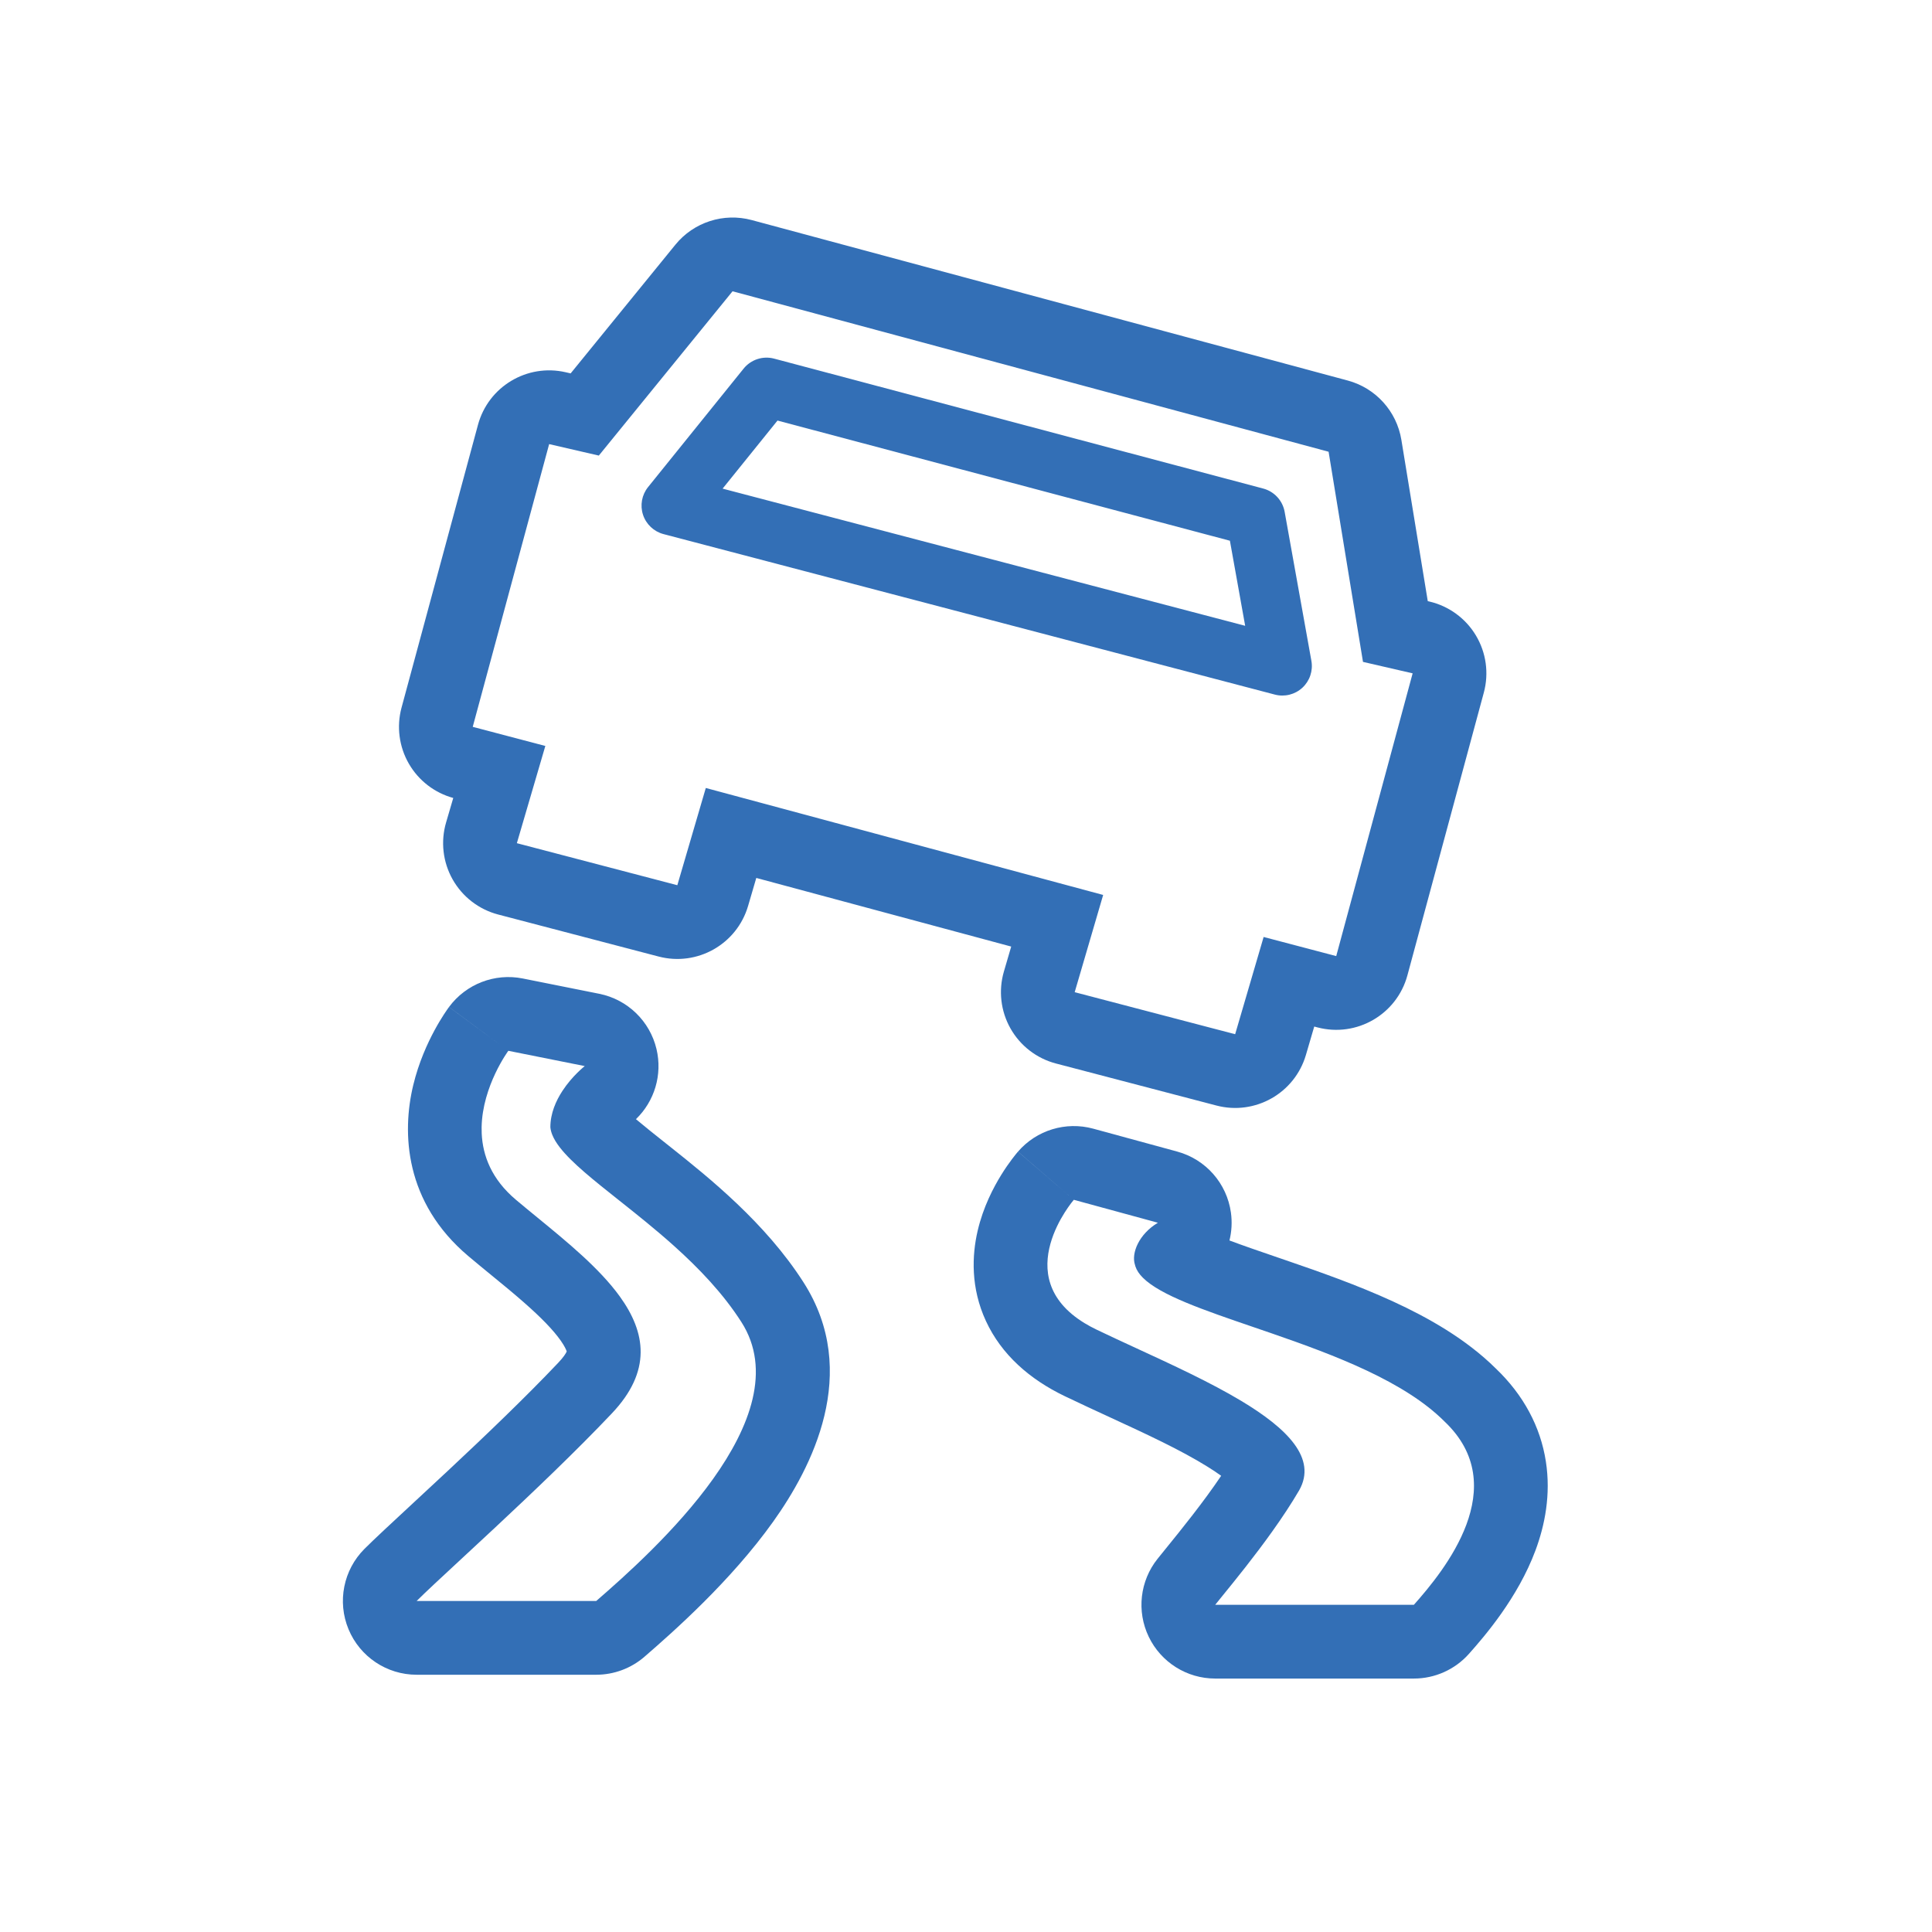
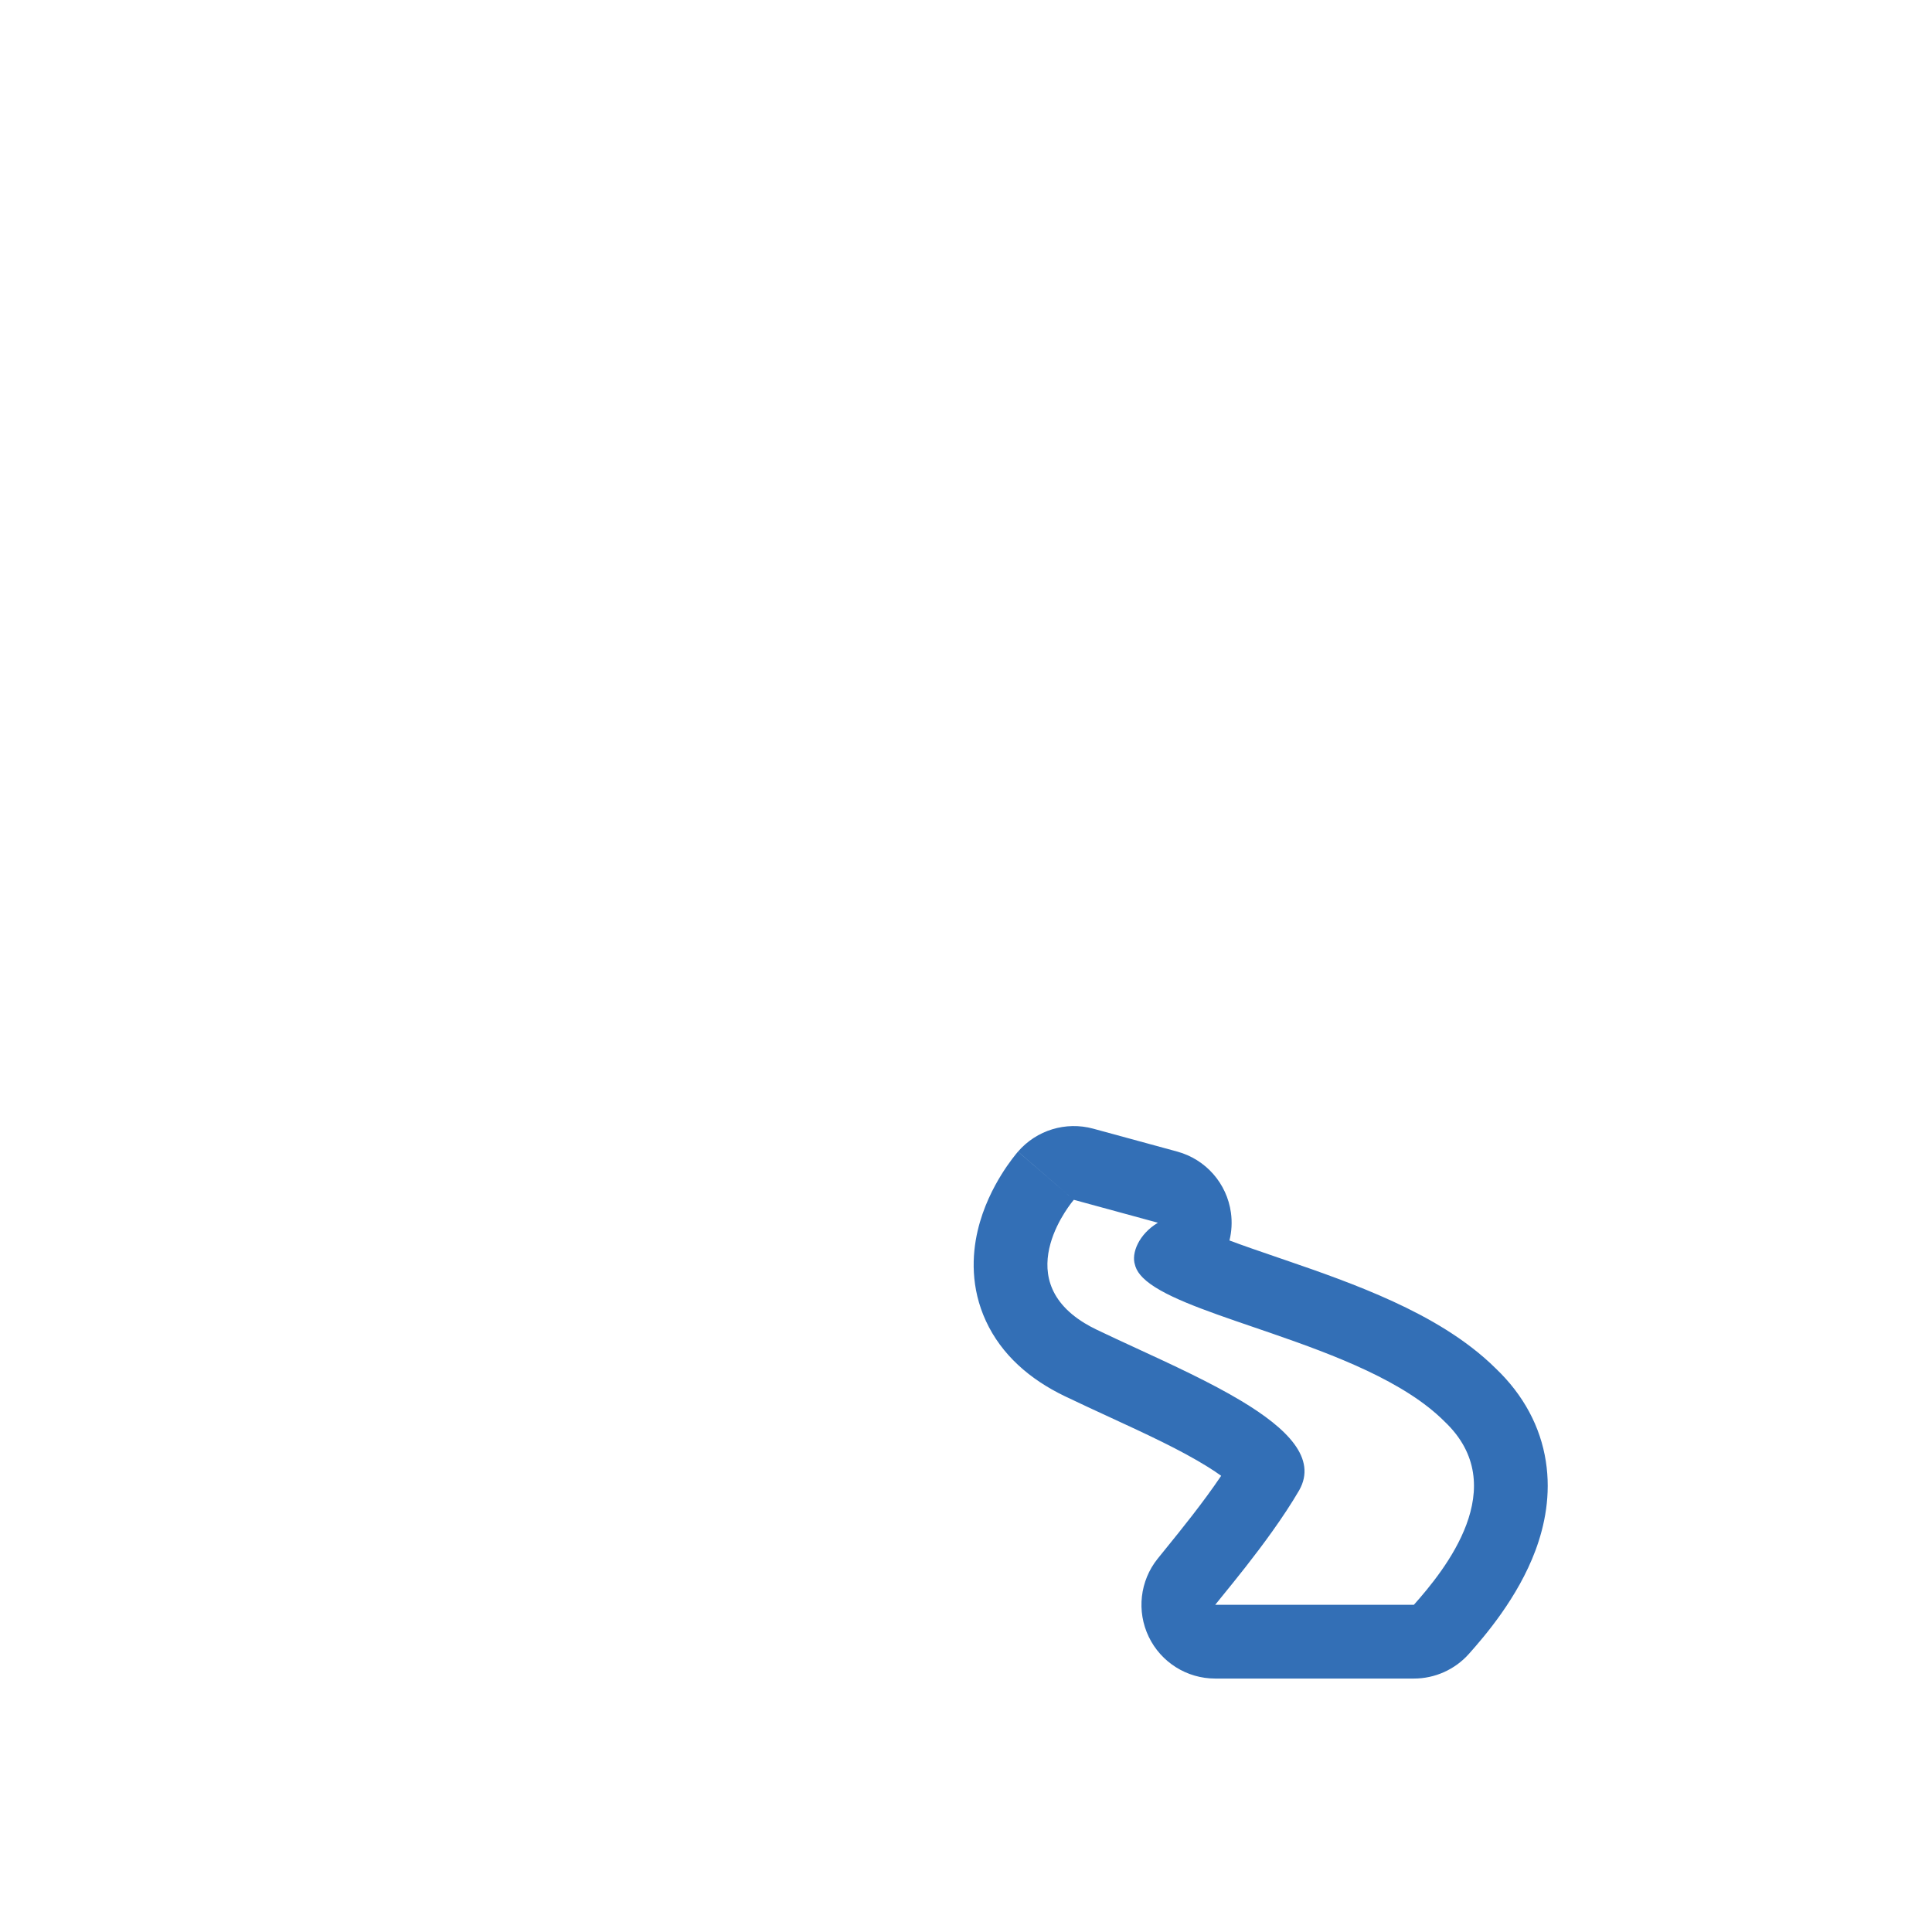
<svg xmlns="http://www.w3.org/2000/svg" width="524" height="524" viewBox="0 0 524 524" fill="none">
-   <path fill-rule="evenodd" clip-rule="evenodd" d="M121.787 273.114C126.395 266.878 134.192 263.868 141.794 265.389L162.52 269.535C170.193 271.069 176.266 276.937 178.063 284.553C179.696 291.472 177.526 298.68 172.482 303.542C174.633 305.363 177.279 307.466 180.558 310.072C180.961 310.392 181.373 310.72 181.796 311.055C192.278 319.39 207.594 331.644 217.93 347.795C233.618 372.309 220.053 398.188 209.725 412.674C198.227 428.801 182.58 442.598 174.803 449.338C171.167 452.49 166.516 454.226 161.704 454.226H113C104.912 454.226 97.62 449.354 94.524 441.882C91.427 434.41 93.136 425.809 98.854 420.088C101.447 417.493 106.323 412.974 112.062 407.654C115.038 404.896 118.246 401.923 121.489 398.89C131.416 389.608 142.444 379.072 151.331 369.692L151.383 369.637C152.903 368.044 153.494 367.027 153.707 366.547C153.58 366.139 153.196 365.192 152.076 363.599C150.084 360.764 146.836 357.406 142.16 353.3C139.194 350.695 136.458 348.457 133.512 346.048C131.506 344.407 129.401 342.686 127.061 340.715L127.059 340.713C109.689 326.084 108.961 307.205 112.085 294.288C113.578 288.118 115.941 282.983 117.82 279.496C118.782 277.712 119.675 276.252 120.367 275.183C120.715 274.645 121.017 274.2 121.258 273.854C121.378 273.681 121.484 273.532 121.573 273.408C121.617 273.346 121.657 273.291 121.693 273.242L121.743 273.173L121.766 273.142L121.777 273.127C121.782 273.121 121.787 273.114 136.459 283.956V283.956L121.787 273.114ZM158.597 289.146L137.871 285C137.871 285 130.83 294.528 130.626 305.726C130.616 306.286 130.623 306.85 130.649 307.417C130.922 313.449 133.325 319.843 139.943 325.416C141.814 326.992 143.76 328.586 145.732 330.201C153.949 336.934 162.602 344.023 168.082 351.597C175.118 361.323 176.921 371.849 165.85 383.447C156.279 393.549 144.527 404.741 134.371 414.226C131.082 417.297 127.96 420.19 125.134 422.809C119.679 427.864 115.327 431.898 113 434.226H161.704C177.248 420.752 217.664 384.482 201.084 358.575C196.124 350.824 189.586 344.001 182.831 337.938C177.772 333.397 172.591 329.284 167.859 325.527C161.012 320.09 155.106 315.401 151.875 311.248L151.873 311.247C150.941 310.048 150.231 308.894 149.786 307.78C149.506 307.08 149.331 306.396 149.27 305.726C149.27 301.989 150.767 298.586 152.561 295.848C155.246 291.752 158.597 289.146 158.597 289.146ZM169.032 307.256C169.032 307.256 169.039 307.233 169.062 307.187C169.045 307.233 169.032 307.256 169.032 307.256ZM153.765 366.785C153.765 366.785 153.763 366.776 153.762 366.759C153.765 366.777 153.765 366.785 153.765 366.785ZM153.774 366.381C153.788 366.276 153.807 366.223 153.813 366.223C153.819 366.222 153.811 366.275 153.774 366.381Z" fill="#336FB6" />
  <path fill-rule="evenodd" clip-rule="evenodd" d="M276.106 312.342C281.14 306.514 289.073 304.094 296.503 306.119L319.304 312.336C327.035 314.444 332.761 320.963 333.855 328.901C334.209 331.467 334.056 334.021 333.456 336.442C337.164 337.837 341.541 339.336 346.654 341.088C347.388 341.339 348.137 341.596 348.901 341.858C357.74 344.89 368.107 348.515 377.825 352.985C387.316 357.35 397.596 363.138 405.708 371.178C413.233 378.365 417.798 386.961 419.262 396.32C420.685 405.418 418.956 413.766 416.47 420.461C411.686 433.341 402.656 443.782 398.419 448.548C394.624 452.817 389.184 455.26 383.472 455.26H329.587C321.9 455.26 314.894 450.855 311.563 443.928C308.231 437 309.165 428.777 313.964 422.773C314.649 421.917 315.444 420.936 316.323 419.853C320.394 414.832 326.262 407.598 331.207 400.268C330.18 399.522 328.971 398.711 327.566 397.837C320.123 393.205 310.924 388.962 301.004 384.385C297.031 382.552 292.943 380.666 288.805 378.68L288.803 378.679C279.247 374.092 271.613 367.392 267.405 358.292C263.239 349.285 263.613 340.48 265.153 333.845C266.66 327.353 269.461 322.048 271.557 318.656C272.652 316.885 273.679 315.437 274.471 314.386C274.87 313.857 275.217 313.417 275.494 313.075C275.633 312.904 275.754 312.757 275.857 312.635C275.908 312.573 275.955 312.518 275.996 312.469L276.055 312.401L276.081 312.37L276.094 312.356C276.1 312.349 276.106 312.342 291.242 325.415C291.242 325.415 273.342 346.138 294.13 358.848C295.145 359.469 296.252 360.07 297.459 360.649C300.88 362.291 304.518 363.97 308.234 365.684C317.992 370.185 328.291 374.936 336.625 379.935C349.153 387.451 357.243 395.53 352.383 404.172C350.233 407.857 347.719 411.635 345.137 415.26C340.192 422.203 335 428.59 331.648 432.712C330.846 433.699 330.15 434.556 329.587 435.26H383.472C391.763 425.933 410.414 403.136 391.763 385.517C380.921 374.675 362.108 367.582 345.024 361.675C343.297 361.078 341.589 360.494 339.907 359.918C326.435 355.308 314.739 351.305 309.975 346.55C308.991 345.568 308.303 344.554 307.955 343.495C307.905 343.341 307.861 343.186 307.825 343.03C306.79 339.92 308.861 334.738 314.042 331.632L291.242 325.415L276.106 312.342Z" fill="#336FB6" />
-   <path fill-rule="evenodd" clip-rule="evenodd" d="M360.344 122.522L369.672 179.518L383.139 182.625L362.413 259.311L342.723 254.129L335 280.5L291.478 269.102L299.201 242.731L191.428 213.717L183.705 240.088L140.183 228.689L147.906 202.319L128.215 197.137L148.941 120.452L162.414 123.562L198.684 79L360.344 122.522ZM154.77 101.271L153.44 100.964C142.958 98.545 132.44 104.849 129.634 115.234L108.908 191.919C107.518 197.062 108.238 202.547 110.907 207.158C113.542 211.711 117.864 215.039 122.934 216.427L120.989 223.068C119.47 228.254 120.114 233.834 122.775 238.538C125.437 243.241 129.888 246.668 135.116 248.037L178.638 259.435C189.106 262.177 199.857 256.094 202.898 245.709L205.122 238.116L274.261 256.729L272.284 263.481C270.765 268.667 271.41 274.247 274.071 278.95C276.732 283.654 281.183 287.08 286.411 288.449L329.933 299.847C340.402 302.589 351.152 296.507 354.194 286.121L356.449 278.422L357.324 278.652C367.956 281.45 378.852 275.142 381.721 264.529L402.446 187.843C403.864 182.598 403.087 177.002 400.293 172.342C397.499 167.682 392.93 164.359 387.636 163.137L387.242 163.046L380.082 119.292C378.813 111.542 373.127 105.251 365.544 103.21L203.884 59.688C196.265 57.637 188.153 60.256 183.173 66.375L154.77 101.271Z" fill="#336FB6" />
-   <path fill-rule="evenodd" clip-rule="evenodd" d="M201.68 99.978C203.663 97.519 206.908 96.457 209.961 97.268L342.605 132.503C345.607 133.3 347.877 135.764 348.425 138.821L355.678 179.237C356.16 181.925 355.238 184.674 353.232 186.527C351.226 188.38 348.414 189.082 345.773 188.388L179.969 144.862C177.344 144.173 175.248 142.201 174.4 139.623C173.553 137.045 174.07 134.214 175.773 132.102L201.68 99.978ZM210.874 114.065L195.987 132.525L337.717 169.731L333.576 146.659L210.874 114.065Z" fill="#336FB6" />
</svg>